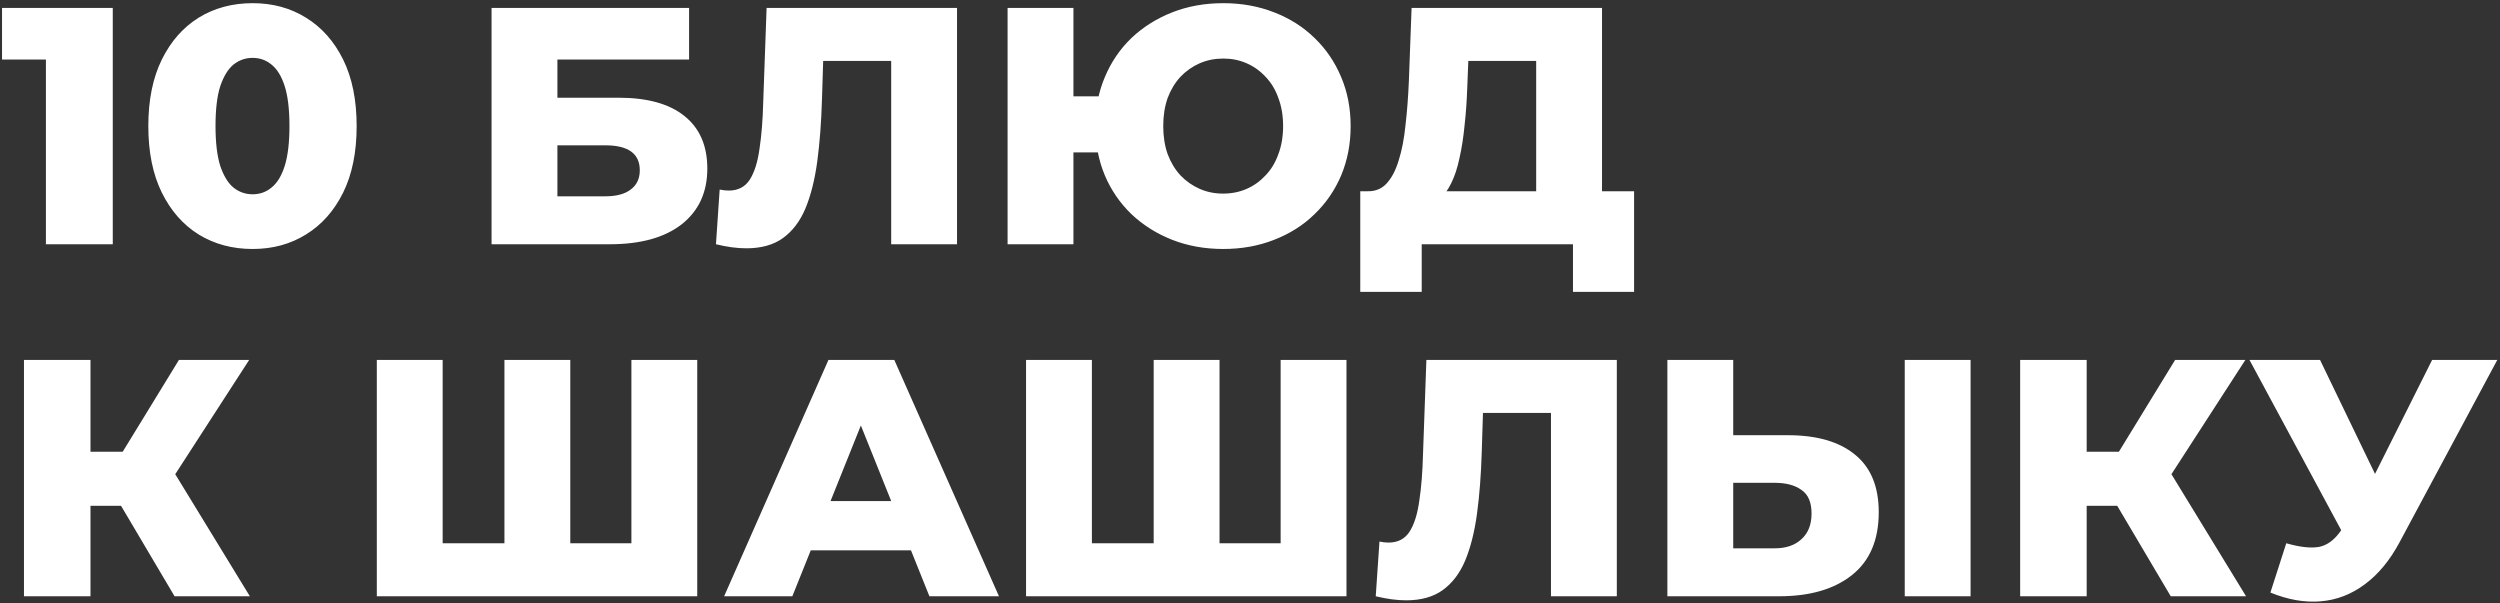
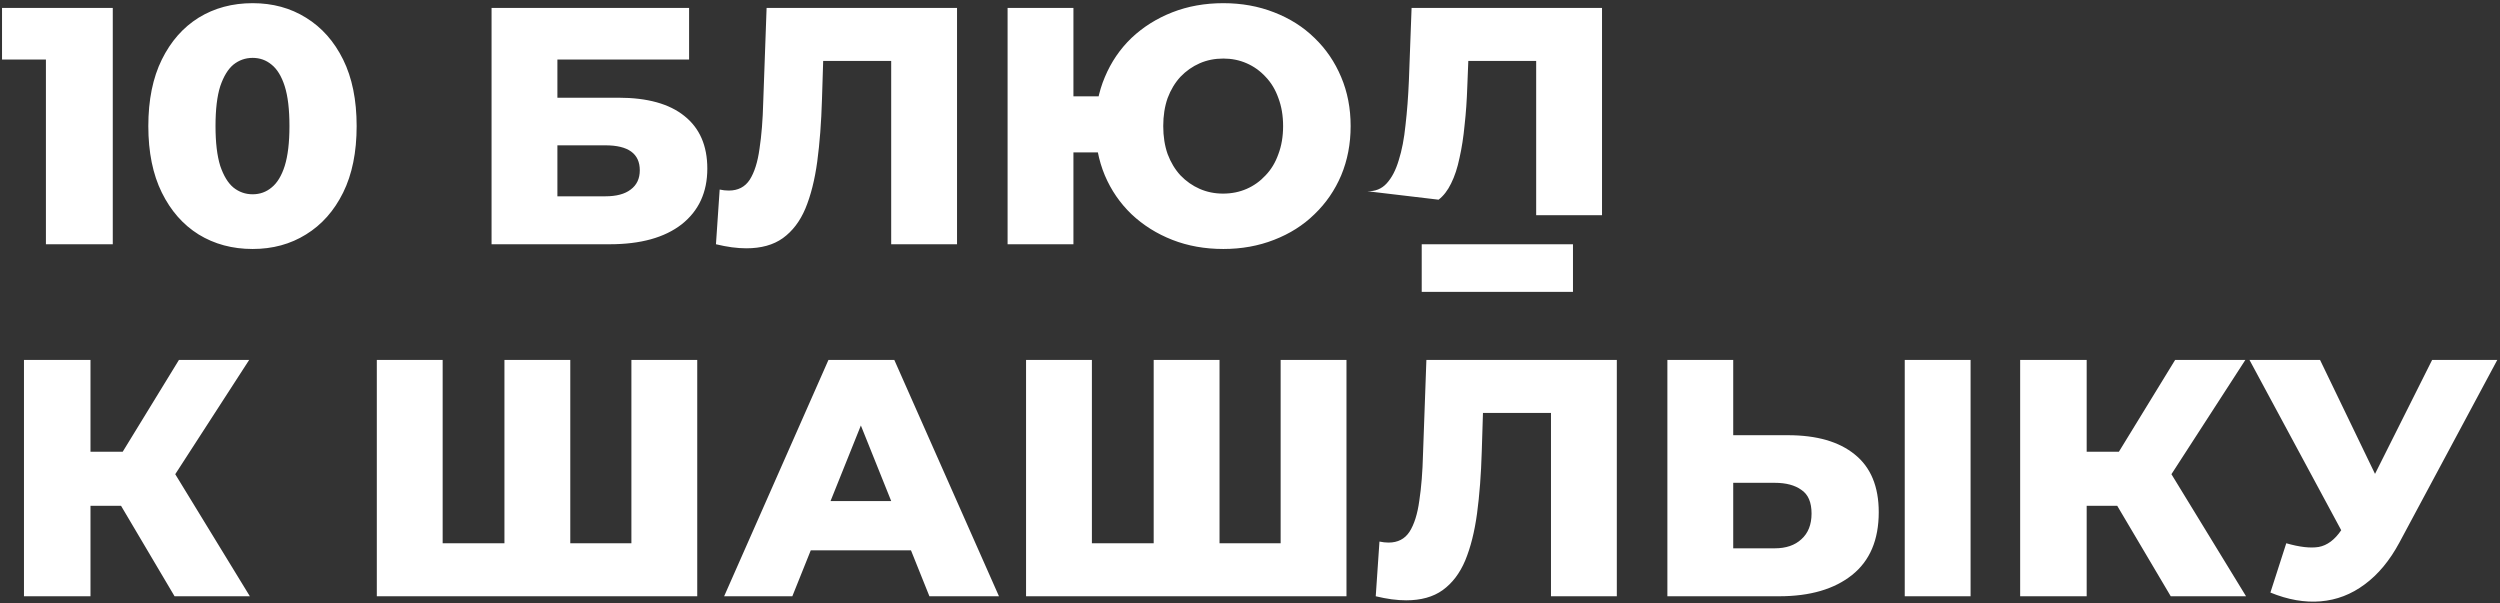
<svg xmlns="http://www.w3.org/2000/svg" width="696" height="168" viewBox="0 0 696 168" fill="none">
  <rect x="0" y="0" width="696" height="168" fill="#333333" stroke="none" />
-   <path d="M12.784 68V8.874L20.774 16.582H0.564V2.2H31.396V68H12.784ZM70.338 69.316C64.698 69.316 59.684 67.969 55.298 65.274C50.974 62.579 47.558 58.694 45.052 53.618C42.545 48.542 41.292 42.369 41.292 35.1C41.292 27.831 42.545 21.658 45.052 16.582C47.558 11.506 50.974 7.621 55.298 4.926C59.684 2.231 64.698 0.884 70.338 0.884C75.915 0.884 80.866 2.231 85.19 4.926C89.576 7.621 93.023 11.506 95.53 16.582C98.036 21.658 99.29 27.831 99.29 35.1C99.29 42.369 98.036 48.542 95.53 53.618C93.023 58.694 89.576 62.579 85.19 65.274C80.866 67.969 75.915 69.316 70.338 69.316ZM70.338 54.088C72.343 54.088 74.098 53.461 75.602 52.208C77.168 50.955 78.39 48.949 79.268 46.192C80.145 43.372 80.584 39.675 80.584 35.1C80.584 30.463 80.145 26.765 79.268 24.008C78.39 21.251 77.168 19.245 75.602 17.992C74.098 16.739 72.343 16.112 70.338 16.112C68.332 16.112 66.546 16.739 64.98 17.992C63.476 19.245 62.254 21.251 61.314 24.008C60.436 26.765 59.998 30.463 59.998 35.1C59.998 39.675 60.436 43.372 61.314 46.192C62.254 48.949 63.476 50.955 64.98 52.208C66.546 53.461 68.332 54.088 70.338 54.088ZM136.851 68V2.2H191.841V16.582H155.181V27.204H172.195C180.216 27.204 186.326 28.896 190.525 32.28C194.786 35.664 196.917 40.552 196.917 46.944C196.917 53.524 194.535 58.694 189.773 62.454C185.01 66.151 178.336 68 169.751 68H136.851ZM155.181 54.652H168.529C171.599 54.652 173.949 54.025 175.579 52.772C177.271 51.519 178.117 49.733 178.117 47.414C178.117 42.777 174.921 40.458 168.529 40.458H155.181V54.652ZM207.782 69.128C206.529 69.128 205.181 69.034 203.74 68.846C202.361 68.658 200.889 68.376 199.322 68L200.356 52.772C201.233 52.96 202.079 53.054 202.894 53.054C205.463 53.054 207.406 52.051 208.722 50.046C210.038 47.978 210.947 45.095 211.448 41.398C212.012 37.701 212.357 33.377 212.482 28.426L213.422 2.2H266.438V68H248.108V12.822L252.15 16.958H225.548L229.308 12.634L228.838 27.674C228.65 34.066 228.211 39.831 227.522 44.97C226.833 50.046 225.736 54.401 224.232 58.036C222.728 61.608 220.629 64.365 217.934 66.308C215.302 68.188 211.918 69.128 207.782 69.128ZM280.513 68V2.2H298.843V26.828H315.857V42.432H298.843V68H280.513ZM340.579 69.316C335.44 69.316 330.709 68.47 326.385 66.778C322.061 65.086 318.27 62.705 315.011 59.634C311.815 56.563 309.34 52.96 307.585 48.824C305.83 44.625 304.953 40.051 304.953 35.1C304.953 30.149 305.83 25.606 307.585 21.47C309.34 17.271 311.815 13.637 315.011 10.566C318.27 7.495 322.061 5.114 326.385 3.422C330.709 1.73 335.44 0.884 340.579 0.884C345.655 0.884 350.355 1.73 354.679 3.422C359.066 5.114 362.826 7.495 365.959 10.566C369.155 13.637 371.63 17.271 373.385 21.47C375.14 25.606 376.017 30.149 376.017 35.1C376.017 40.051 375.14 44.625 373.385 48.824C371.63 52.96 369.155 56.563 365.959 59.634C362.826 62.705 359.066 65.086 354.679 66.778C350.355 68.47 345.655 69.316 340.579 69.316ZM340.485 53.9C342.866 53.9 345.06 53.461 347.065 52.584C349.07 51.707 350.825 50.453 352.329 48.824C353.896 47.195 355.086 45.221 355.901 42.902C356.778 40.583 357.217 37.983 357.217 35.1C357.217 32.217 356.778 29.617 355.901 27.298C355.086 24.979 353.896 23.005 352.329 21.376C350.825 19.747 349.07 18.493 347.065 17.616C345.06 16.739 342.898 16.3 340.579 16.3C338.198 16.3 336.004 16.739 333.999 17.616C331.994 18.493 330.208 19.747 328.641 21.376C327.137 23.005 325.946 24.979 325.069 27.298C324.254 29.617 323.847 32.217 323.847 35.1C323.847 37.983 324.254 40.583 325.069 42.902C325.946 45.221 327.137 47.195 328.641 48.824C330.208 50.453 331.994 51.707 333.999 52.584C336.004 53.461 338.166 53.9 340.485 53.9ZM427.671 59.916V16.958H408.777L408.495 24.102C408.37 27.925 408.119 31.497 407.743 34.818C407.43 38.139 406.96 41.179 406.333 43.936C405.769 46.693 404.986 49.075 403.983 51.08C403.043 53.023 401.884 54.527 400.505 55.592L380.671 53.242C382.865 53.305 384.651 52.584 386.029 51.08C387.471 49.513 388.599 47.351 389.413 44.594C390.291 41.837 390.917 38.578 391.293 34.818C391.732 31.058 392.045 26.953 392.233 22.504L392.985 2.2H446.001V59.916H427.671ZM378.697 81.254V53.242H454.931V81.254H437.917V68H395.805V81.254H378.697ZM48.598 166L30.08 134.698L45.026 125.862L69.56 166H48.598ZM6.674 166V100.2H25.192V166H6.674ZM19.834 140.808V125.768H43.71V140.808H19.834ZM46.812 135.074L29.61 133.194L49.82 100.2H69.372L46.812 135.074ZM144.479 151.242L140.437 155.378V100.2H158.767V155.378L154.537 151.242H180.011L175.781 155.378V100.2H194.111V166H104.905V100.2H123.235V155.378L119.193 151.242H144.479ZM201.597 166L230.643 100.2H248.973L278.113 166H258.749L236.001 109.318H243.333L220.585 166H201.597ZM217.483 153.216L222.277 139.492H254.425L259.219 153.216H217.483ZM325.228 151.242L321.186 155.378V100.2H339.516V155.378L335.286 151.242H360.76L356.53 155.378V100.2H374.86V166H285.654V100.2H303.984V155.378L299.942 151.242H325.228ZM391.467 167.128C390.214 167.128 388.867 167.034 387.425 166.846C386.047 166.658 384.574 166.376 383.007 166L384.041 150.772C384.919 150.96 385.765 151.054 386.579 151.054C389.149 151.054 391.091 150.051 392.407 148.046C393.723 145.978 394.632 143.095 395.133 139.398C395.697 135.701 396.042 131.377 396.167 126.426L397.107 100.2H450.123V166H431.793V110.822L435.835 114.958H409.233L412.993 110.634L412.523 125.674C412.335 132.066 411.897 137.831 411.207 142.97C410.518 148.046 409.421 152.401 407.917 156.036C406.413 159.608 404.314 162.365 401.619 164.308C398.987 166.188 395.603 167.128 391.467 167.128ZM497.756 121.162C505.778 121.162 511.982 122.948 516.368 126.52C520.818 130.092 523.042 135.45 523.042 142.594C523.042 150.302 520.567 156.13 515.616 160.078C510.666 164.026 503.898 166 495.312 166H464.198V100.2H482.528V121.162H497.756ZM494.09 152.652C497.224 152.652 499.699 151.806 501.516 150.114C503.396 148.422 504.336 146.041 504.336 142.97C504.336 139.837 503.396 137.643 501.516 136.39C499.699 135.074 497.224 134.416 494.09 134.416H482.528V152.652H494.09ZM530.28 166V100.2H548.61V166H530.28ZM604.336 166L585.818 134.698L600.764 125.862L625.298 166H604.336ZM562.412 166V100.2H580.93V166H562.412ZM575.572 140.808V125.768H599.448V140.808H575.572ZM602.55 135.074L585.348 133.194L605.558 100.2H625.11L602.55 135.074ZM636.498 151.242C640.195 152.307 643.203 152.652 645.522 152.276C647.903 151.837 650.002 150.271 651.82 147.576L655.016 142.876L656.614 141.09L677.106 100.2H695.248L667.988 151.054C665.293 156.067 662.066 159.953 658.306 162.71C654.608 165.467 650.535 167.034 646.086 167.41C641.636 167.786 636.968 166.971 632.08 164.966L636.498 151.242ZM656.332 156.036L626.252 100.2H645.898L666.484 142.876L656.332 156.036Z" fill="white" />
+   <path d="M12.784 68V8.874L20.774 16.582H0.564V2.2H31.396V68H12.784ZM70.338 69.316C64.698 69.316 59.684 67.969 55.298 65.274C50.974 62.579 47.558 58.694 45.052 53.618C42.545 48.542 41.292 42.369 41.292 35.1C41.292 27.831 42.545 21.658 45.052 16.582C47.558 11.506 50.974 7.621 55.298 4.926C59.684 2.231 64.698 0.884 70.338 0.884C75.915 0.884 80.866 2.231 85.19 4.926C89.576 7.621 93.023 11.506 95.53 16.582C98.036 21.658 99.29 27.831 99.29 35.1C99.29 42.369 98.036 48.542 95.53 53.618C93.023 58.694 89.576 62.579 85.19 65.274C80.866 67.969 75.915 69.316 70.338 69.316ZM70.338 54.088C72.343 54.088 74.098 53.461 75.602 52.208C77.168 50.955 78.39 48.949 79.268 46.192C80.145 43.372 80.584 39.675 80.584 35.1C80.584 30.463 80.145 26.765 79.268 24.008C78.39 21.251 77.168 19.245 75.602 17.992C74.098 16.739 72.343 16.112 70.338 16.112C68.332 16.112 66.546 16.739 64.98 17.992C63.476 19.245 62.254 21.251 61.314 24.008C60.436 26.765 59.998 30.463 59.998 35.1C59.998 39.675 60.436 43.372 61.314 46.192C62.254 48.949 63.476 50.955 64.98 52.208C66.546 53.461 68.332 54.088 70.338 54.088ZM136.851 68V2.2H191.841V16.582H155.181V27.204H172.195C180.216 27.204 186.326 28.896 190.525 32.28C194.786 35.664 196.917 40.552 196.917 46.944C196.917 53.524 194.535 58.694 189.773 62.454C185.01 66.151 178.336 68 169.751 68H136.851ZM155.181 54.652H168.529C171.599 54.652 173.949 54.025 175.579 52.772C177.271 51.519 178.117 49.733 178.117 47.414C178.117 42.777 174.921 40.458 168.529 40.458H155.181V54.652ZM207.782 69.128C206.529 69.128 205.181 69.034 203.74 68.846C202.361 68.658 200.889 68.376 199.322 68L200.356 52.772C201.233 52.96 202.079 53.054 202.894 53.054C205.463 53.054 207.406 52.051 208.722 50.046C210.038 47.978 210.947 45.095 211.448 41.398C212.012 37.701 212.357 33.377 212.482 28.426L213.422 2.2H266.438V68H248.108V12.822L252.15 16.958H225.548L229.308 12.634L228.838 27.674C228.65 34.066 228.211 39.831 227.522 44.97C226.833 50.046 225.736 54.401 224.232 58.036C222.728 61.608 220.629 64.365 217.934 66.308C215.302 68.188 211.918 69.128 207.782 69.128ZM280.513 68V2.2H298.843V26.828H315.857V42.432H298.843V68H280.513ZM340.579 69.316C335.44 69.316 330.709 68.47 326.385 66.778C322.061 65.086 318.27 62.705 315.011 59.634C311.815 56.563 309.34 52.96 307.585 48.824C305.83 44.625 304.953 40.051 304.953 35.1C304.953 30.149 305.83 25.606 307.585 21.47C309.34 17.271 311.815 13.637 315.011 10.566C318.27 7.495 322.061 5.114 326.385 3.422C330.709 1.73 335.44 0.884 340.579 0.884C345.655 0.884 350.355 1.73 354.679 3.422C359.066 5.114 362.826 7.495 365.959 10.566C369.155 13.637 371.63 17.271 373.385 21.47C375.14 25.606 376.017 30.149 376.017 35.1C376.017 40.051 375.14 44.625 373.385 48.824C371.63 52.96 369.155 56.563 365.959 59.634C362.826 62.705 359.066 65.086 354.679 66.778C350.355 68.47 345.655 69.316 340.579 69.316ZM340.485 53.9C342.866 53.9 345.06 53.461 347.065 52.584C349.07 51.707 350.825 50.453 352.329 48.824C353.896 47.195 355.086 45.221 355.901 42.902C356.778 40.583 357.217 37.983 357.217 35.1C357.217 32.217 356.778 29.617 355.901 27.298C355.086 24.979 353.896 23.005 352.329 21.376C350.825 19.747 349.07 18.493 347.065 17.616C345.06 16.739 342.898 16.3 340.579 16.3C338.198 16.3 336.004 16.739 333.999 17.616C331.994 18.493 330.208 19.747 328.641 21.376C327.137 23.005 325.946 24.979 325.069 27.298C324.254 29.617 323.847 32.217 323.847 35.1C323.847 37.983 324.254 40.583 325.069 42.902C325.946 45.221 327.137 47.195 328.641 48.824C330.208 50.453 331.994 51.707 333.999 52.584C336.004 53.461 338.166 53.9 340.485 53.9ZM427.671 59.916V16.958H408.777L408.495 24.102C408.37 27.925 408.119 31.497 407.743 34.818C407.43 38.139 406.96 41.179 406.333 43.936C405.769 46.693 404.986 49.075 403.983 51.08C403.043 53.023 401.884 54.527 400.505 55.592L380.671 53.242C382.865 53.305 384.651 52.584 386.029 51.08C387.471 49.513 388.599 47.351 389.413 44.594C390.291 41.837 390.917 38.578 391.293 34.818C391.732 31.058 392.045 26.953 392.233 22.504L392.985 2.2H446.001V59.916H427.671ZM378.697 81.254V53.242V81.254H437.917V68H395.805V81.254H378.697ZM48.598 166L30.08 134.698L45.026 125.862L69.56 166H48.598ZM6.674 166V100.2H25.192V166H6.674ZM19.834 140.808V125.768H43.71V140.808H19.834ZM46.812 135.074L29.61 133.194L49.82 100.2H69.372L46.812 135.074ZM144.479 151.242L140.437 155.378V100.2H158.767V155.378L154.537 151.242H180.011L175.781 155.378V100.2H194.111V166H104.905V100.2H123.235V155.378L119.193 151.242H144.479ZM201.597 166L230.643 100.2H248.973L278.113 166H258.749L236.001 109.318H243.333L220.585 166H201.597ZM217.483 153.216L222.277 139.492H254.425L259.219 153.216H217.483ZM325.228 151.242L321.186 155.378V100.2H339.516V155.378L335.286 151.242H360.76L356.53 155.378V100.2H374.86V166H285.654V100.2H303.984V155.378L299.942 151.242H325.228ZM391.467 167.128C390.214 167.128 388.867 167.034 387.425 166.846C386.047 166.658 384.574 166.376 383.007 166L384.041 150.772C384.919 150.96 385.765 151.054 386.579 151.054C389.149 151.054 391.091 150.051 392.407 148.046C393.723 145.978 394.632 143.095 395.133 139.398C395.697 135.701 396.042 131.377 396.167 126.426L397.107 100.2H450.123V166H431.793V110.822L435.835 114.958H409.233L412.993 110.634L412.523 125.674C412.335 132.066 411.897 137.831 411.207 142.97C410.518 148.046 409.421 152.401 407.917 156.036C406.413 159.608 404.314 162.365 401.619 164.308C398.987 166.188 395.603 167.128 391.467 167.128ZM497.756 121.162C505.778 121.162 511.982 122.948 516.368 126.52C520.818 130.092 523.042 135.45 523.042 142.594C523.042 150.302 520.567 156.13 515.616 160.078C510.666 164.026 503.898 166 495.312 166H464.198V100.2H482.528V121.162H497.756ZM494.09 152.652C497.224 152.652 499.699 151.806 501.516 150.114C503.396 148.422 504.336 146.041 504.336 142.97C504.336 139.837 503.396 137.643 501.516 136.39C499.699 135.074 497.224 134.416 494.09 134.416H482.528V152.652H494.09ZM530.28 166V100.2H548.61V166H530.28ZM604.336 166L585.818 134.698L600.764 125.862L625.298 166H604.336ZM562.412 166V100.2H580.93V166H562.412ZM575.572 140.808V125.768H599.448V140.808H575.572ZM602.55 135.074L585.348 133.194L605.558 100.2H625.11L602.55 135.074ZM636.498 151.242C640.195 152.307 643.203 152.652 645.522 152.276C647.903 151.837 650.002 150.271 651.82 147.576L655.016 142.876L656.614 141.09L677.106 100.2H695.248L667.988 151.054C665.293 156.067 662.066 159.953 658.306 162.71C654.608 165.467 650.535 167.034 646.086 167.41C641.636 167.786 636.968 166.971 632.08 164.966L636.498 151.242ZM656.332 156.036L626.252 100.2H645.898L666.484 142.876L656.332 156.036Z" fill="white" />
</svg>